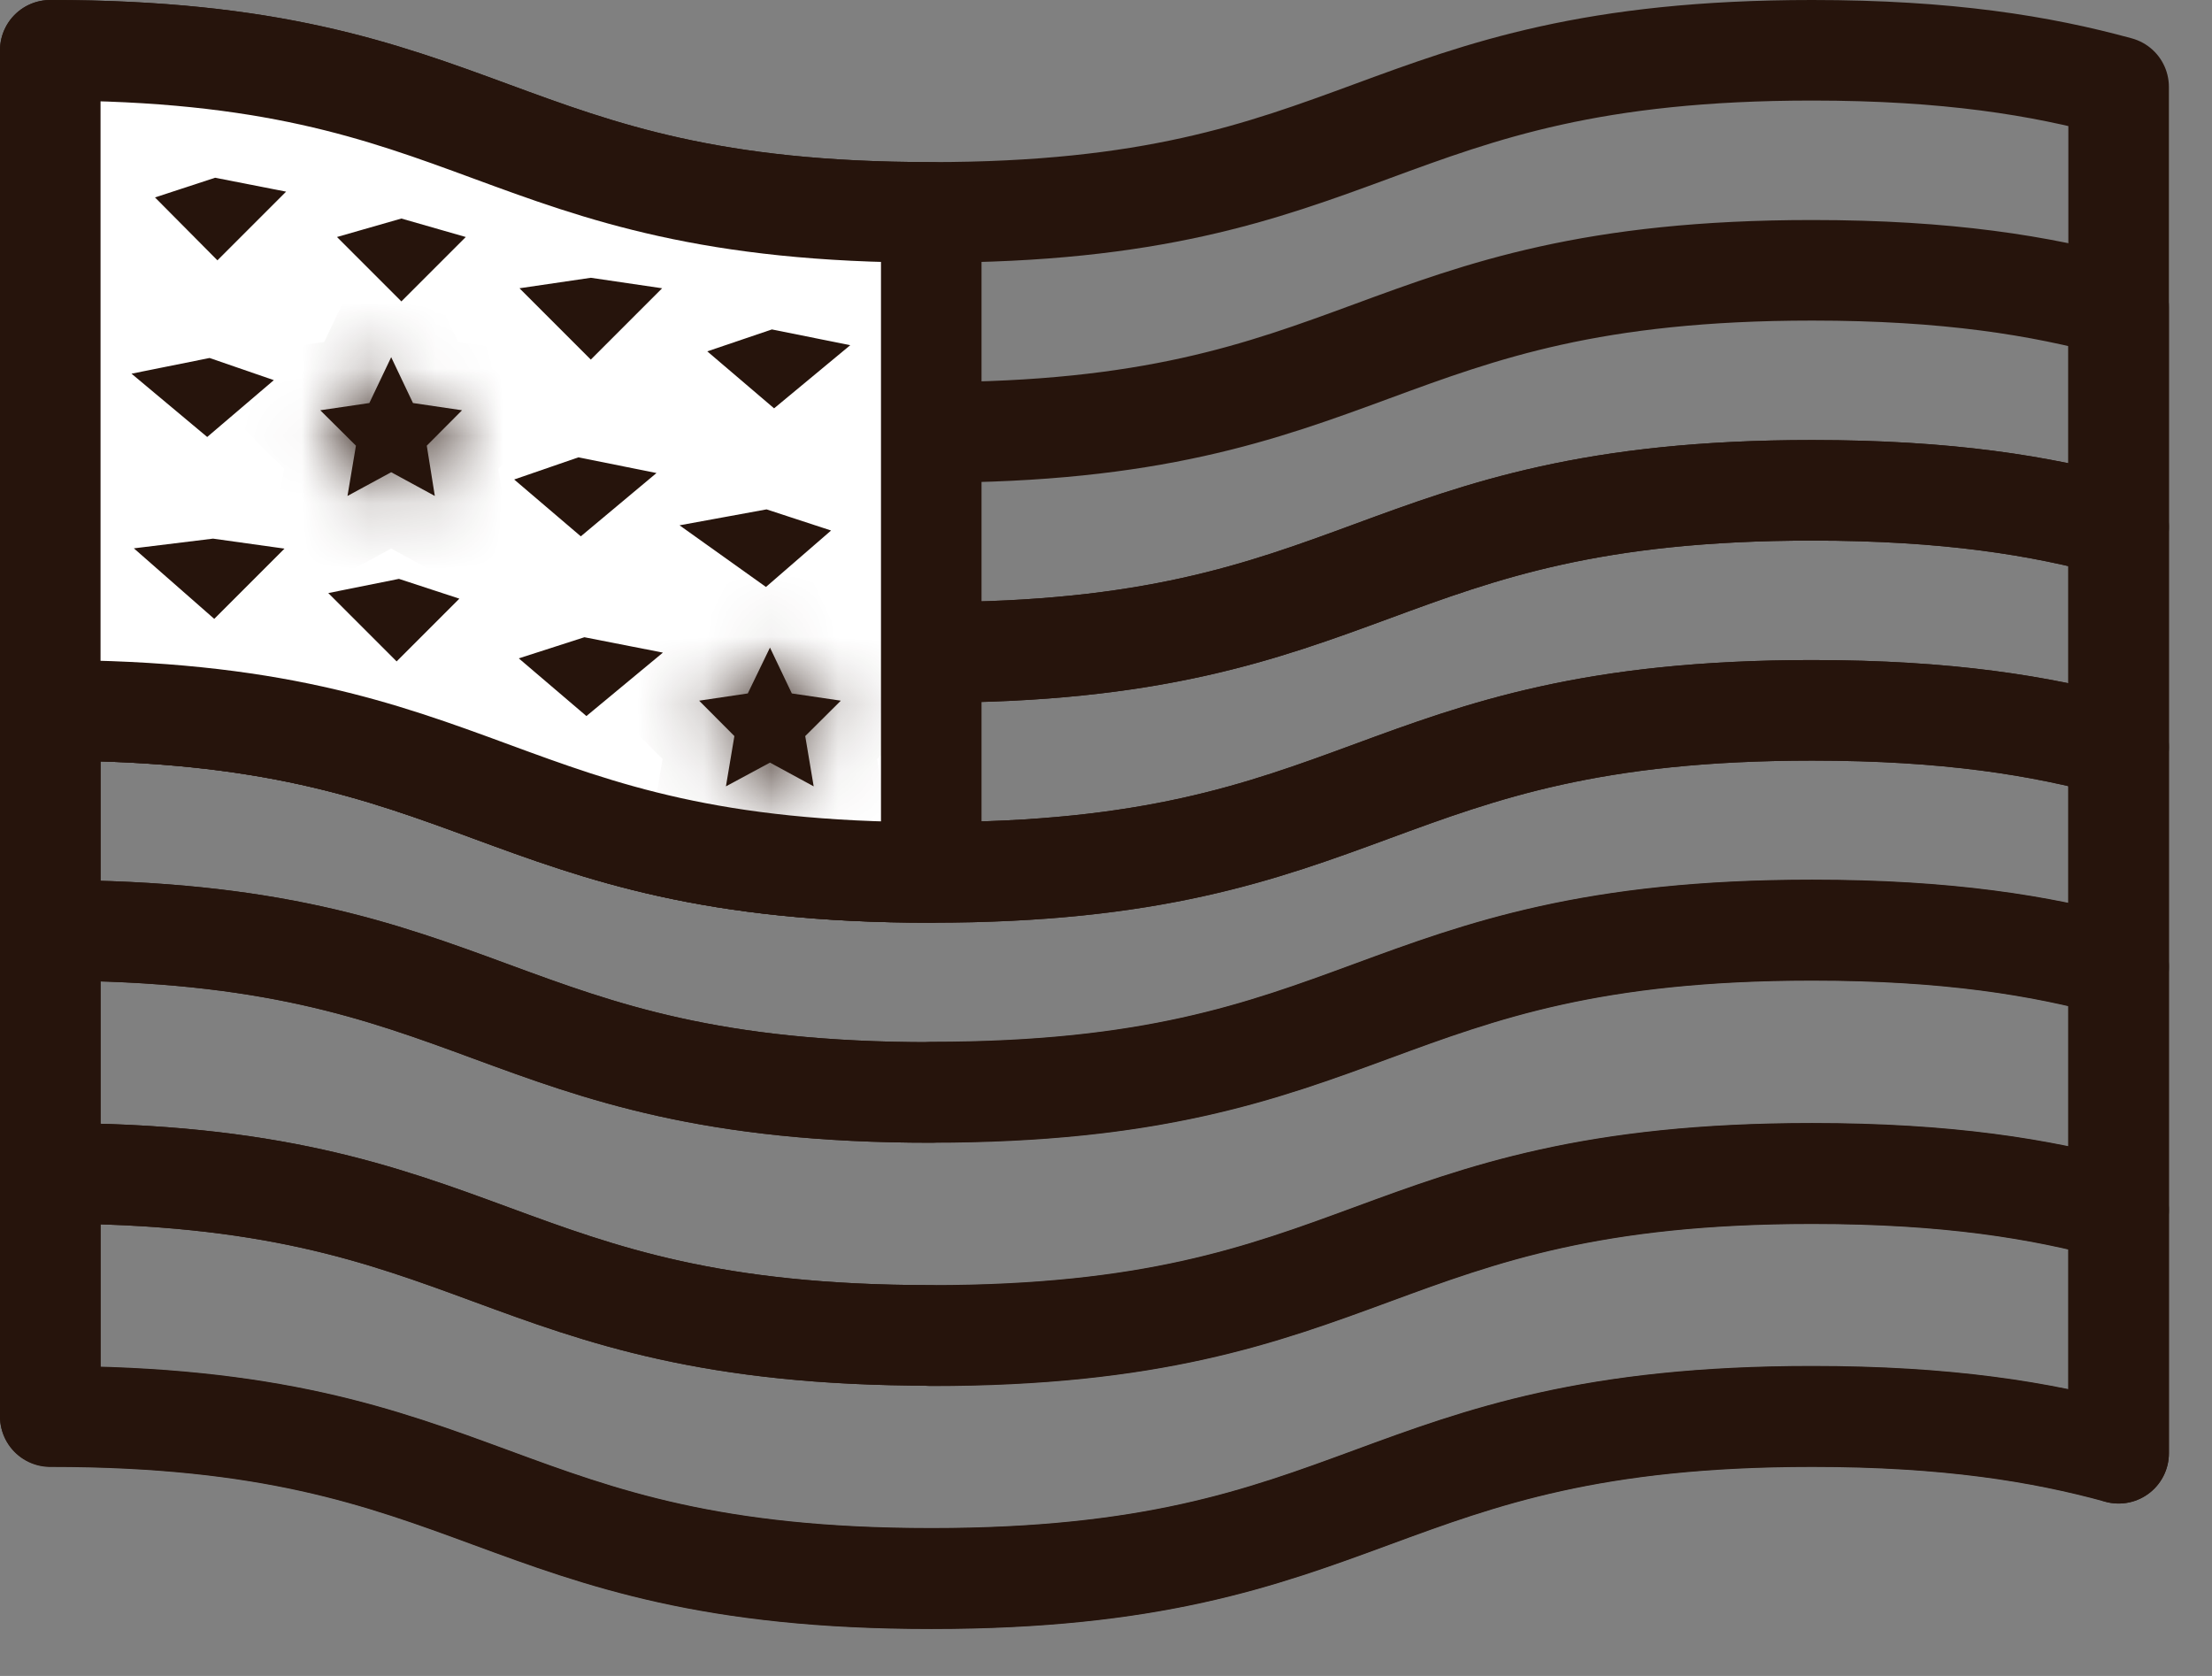
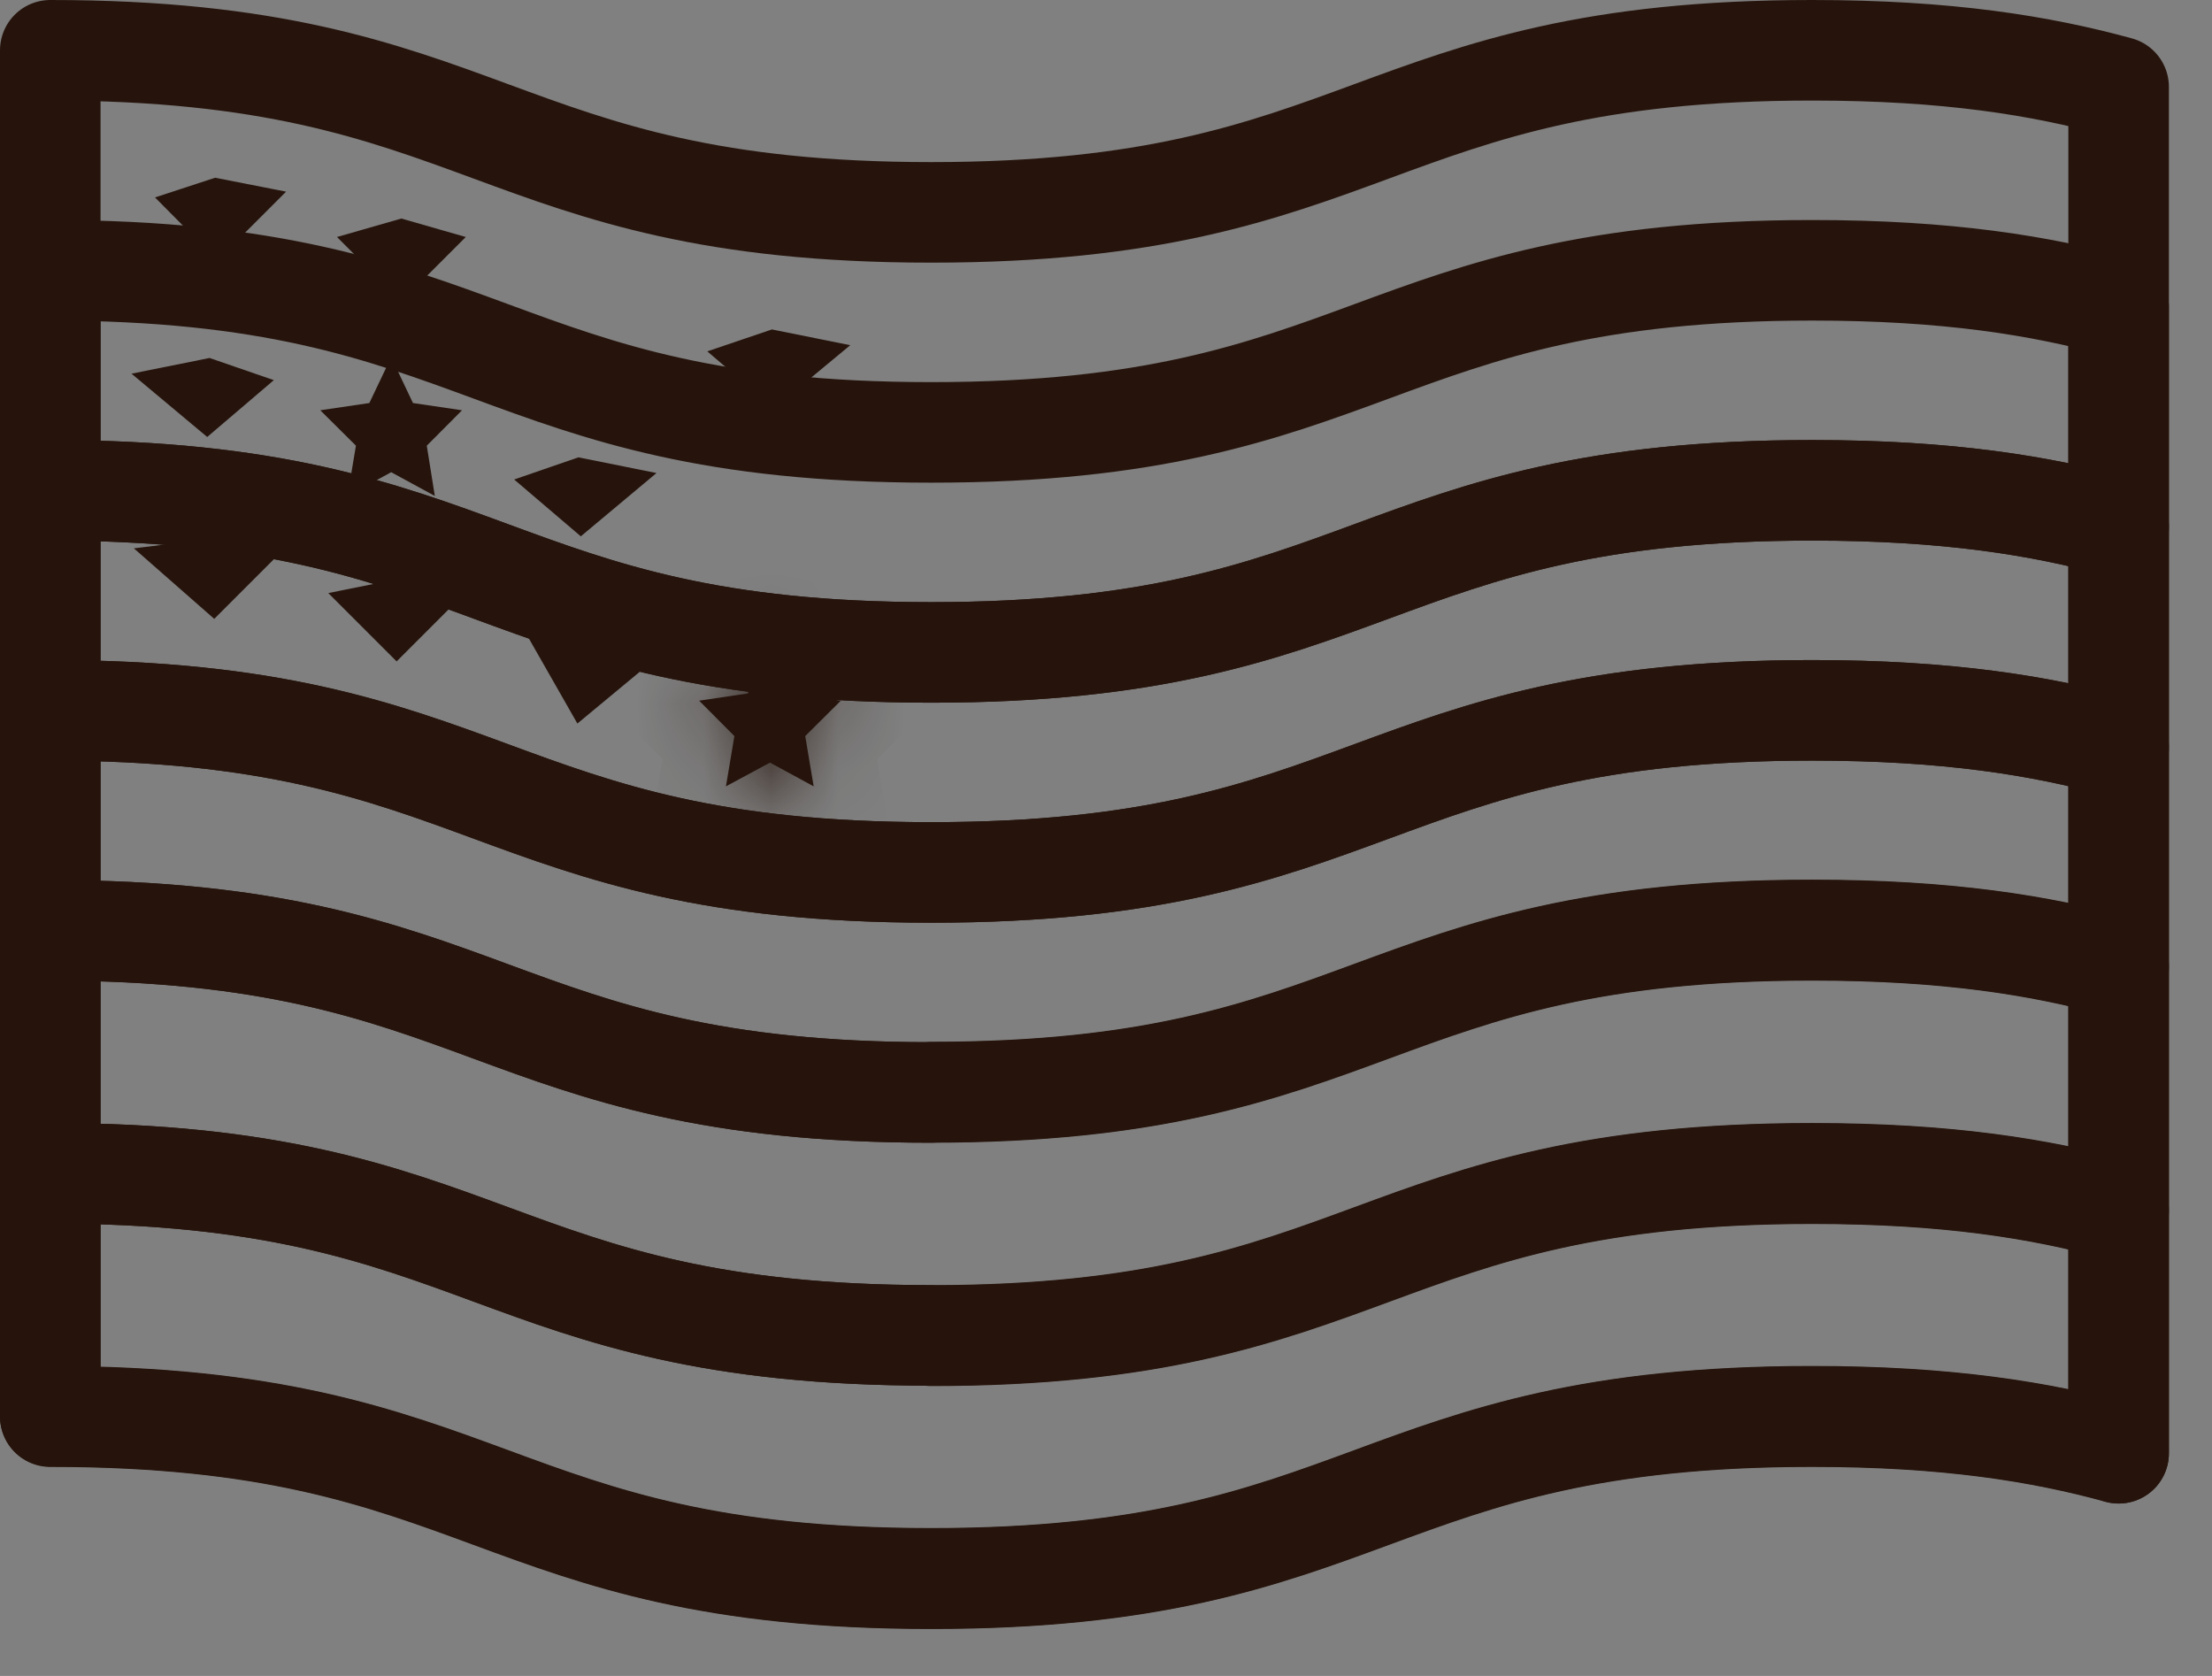
<svg xmlns="http://www.w3.org/2000/svg" width="33" height="25" viewBox="0 0 33 25" fill="none">
  <rect x="0" y="0" width="33" height="25" fill="#808080" stroke="none" />
  <path d="M13.893 13.014C7.321 13.014 7.321 10.596 0.75 10.596V13.878C7.321 13.878 7.321 16.296 13.893 16.296C20.464 16.296 20.464 13.878 27.036 13.878C29.053 13.878 30.447 14.106 31.607 14.424V11.142C30.447 10.824 29.053 10.596 27.036 10.596C20.464 10.596 20.464 13.014 13.893 13.014Z" stroke="#26140C" stroke-width="1.5" stroke-linejoin="round" />
  <path d="M13.893 9.732C7.321 9.732 7.321 7.314 0.75 7.314V10.596C7.321 10.596 7.321 13.014 13.893 13.014C20.464 13.014 20.464 10.596 27.036 10.596C29.053 10.596 30.447 10.824 31.607 11.142V7.86C30.447 7.542 29.053 7.314 27.036 7.314C20.464 7.314 20.464 9.732 13.893 9.732Z" stroke="#26140C" stroke-width="1.5" stroke-linejoin="round" />
  <path d="M13.893 6.45C7.321 6.45 7.321 4.032 0.75 4.032V7.314C7.321 7.314 7.321 9.732 13.893 9.732C20.464 9.732 20.464 7.314 27.036 7.314C29.053 7.314 30.447 7.542 31.607 7.86V4.578C30.447 4.26 29.053 4.032 27.036 4.032C20.464 4.032 20.464 6.45 13.893 6.45Z" stroke="#26140C" stroke-width="1.5" stroke-linejoin="round" />
  <path d="M13.893 19.92C7.321 19.92 7.321 17.502 0.75 17.502V21.132C7.321 21.132 7.321 23.55 13.893 23.55C20.464 23.55 20.464 21.132 27.036 21.132C29.053 21.132 30.447 21.36 31.607 21.678V18.054C30.447 17.736 29.053 17.508 27.036 17.508C20.464 17.508 20.464 19.926 13.893 19.926V19.92Z" stroke="#26140C" stroke-width="1.5" stroke-linejoin="round" />
  <path d="M13.893 16.296C7.321 16.296 7.321 13.878 0.75 13.878V17.502C7.321 17.502 7.321 19.92 13.893 19.92C20.464 19.92 20.464 17.502 27.036 17.502C29.053 17.502 30.447 17.73 31.607 18.048V14.418C30.447 14.1 29.053 13.872 27.036 13.872C20.464 13.872 20.464 16.29 13.893 16.29V16.296Z" stroke="#26140C" stroke-width="1.5" stroke-linejoin="round" />
  <path d="M31.607 21.672C30.447 21.354 29.053 21.126 27.036 21.126C20.464 21.126 20.464 23.544 13.893 23.544C7.321 23.544 7.321 21.126 0.75 21.126V0.75C7.321 0.75 7.321 3.168 13.893 3.168C20.464 3.168 20.464 0.75 27.036 0.75C29.053 0.75 30.447 0.978 31.607 1.296V21.678V21.672Z" stroke="#26140C" stroke-width="1.5" stroke-linejoin="round" />
-   <path d="M0.75 0.75V10.596C7.321 10.596 7.321 13.014 13.893 13.014V3.168C7.321 3.168 7.321 0.75 0.75 0.75Z" fill="white" stroke="#26140C" stroke-width="1.5" stroke-linejoin="round" />
  <path d="M3.251 3.169L3.245 3.175L3.238 3.168L3.241 3.167L3.251 3.169Z" fill="#26140C" stroke="#26140C" />
  <path d="M5.995 3.782L5.988 3.789L5.981 3.782L5.988 3.78L5.995 3.782Z" fill="#26140C" stroke="#26140C" />
-   <path d="M8.821 4.65L8.814 4.657L8.807 4.65L8.814 4.649L8.821 4.65Z" fill="#26140C" stroke="#26140C" />
  <path d="M11.559 5.433L11.553 5.438L11.546 5.432L11.549 5.431L11.559 5.433Z" fill="#26140C" stroke="#26140C" />
  <path d="M3.095 5.858L3.088 5.864L3.082 5.859L3.092 5.857L3.095 5.858Z" fill="#26140C" stroke="#26140C" />
  <mask id="path-13-inside-1_5132_1150" fill="white">
-     <path d="M5.836 5.328L6.161 6.012L6.893 6.12L6.367 6.648L6.487 7.398L5.836 7.044L5.184 7.398L5.31 6.648L4.778 6.12L5.51 6.012L5.836 5.328Z" />
-   </mask>
+     </mask>
  <path d="M5.836 5.328L6.161 6.012L6.893 6.12L6.367 6.648L6.487 7.398L5.836 7.044L5.184 7.398L5.31 6.648L4.778 6.12L5.51 6.012L5.836 5.328Z" fill="#26140C" />
-   <path d="M5.836 5.328L6.738 4.898L5.836 3.002L4.933 4.898L5.836 5.328ZM6.161 6.012L5.258 6.442L5.488 6.923L6.015 7.001L6.161 6.012ZM6.893 6.12L7.601 6.826L9 5.42L7.039 5.131L6.893 6.12ZM6.367 6.648L5.658 5.942L5.299 6.303L5.38 6.806L6.367 6.648ZM6.487 7.398L6.01 8.277L7.796 9.247L7.474 7.24L6.487 7.398ZM5.836 7.044L6.313 6.165L5.836 5.906L5.358 6.165L5.836 7.044ZM5.184 7.398L4.198 7.233L3.859 9.256L5.662 8.277L5.184 7.398ZM5.31 6.648L6.296 6.813L6.382 6.303L6.015 5.939L5.31 6.648ZM4.778 6.12L4.632 5.131L2.657 5.422L4.074 6.829L4.778 6.12ZM5.51 6.012L5.656 7.001L6.183 6.923L6.413 6.442L5.51 6.012ZM5.836 5.328L4.933 5.758L5.258 6.442L6.161 6.012L7.064 5.582L6.738 4.898L5.836 5.328ZM6.161 6.012L6.015 7.001L6.747 7.109L6.893 6.12L7.039 5.131L6.307 5.023L6.161 6.012ZM6.893 6.12L6.184 5.414L5.658 5.942L6.367 6.648L7.076 7.354L7.601 6.826L6.893 6.12ZM6.367 6.648L5.38 6.806L5.5 7.556L6.487 7.398L7.474 7.24L7.354 6.49L6.367 6.648ZM6.487 7.398L6.964 6.519L6.313 6.165L5.836 7.044L5.358 7.923L6.01 8.277L6.487 7.398ZM5.836 7.044L5.358 6.165L4.707 6.519L5.184 7.398L5.662 8.277L6.313 7.923L5.836 7.044ZM5.184 7.398L6.17 7.563L6.296 6.813L5.31 6.648L4.324 6.483L4.198 7.233L5.184 7.398ZM5.31 6.648L6.015 5.939L5.483 5.411L4.778 6.12L4.074 6.829L4.605 7.357L5.31 6.648ZM4.778 6.12L4.925 7.109L5.656 7.001L5.51 6.012L5.364 5.023L4.632 5.131L4.778 6.12ZM5.51 6.012L6.413 6.442L6.738 5.758L5.836 5.328L4.933 4.898L4.607 5.582L5.51 6.012Z" fill="#26140C" mask="url(#path-13-inside-1_5132_1150)" />
  <path d="M8.674 7.341L8.668 7.346L8.661 7.34L8.664 7.339L8.674 7.341Z" fill="#26140C" stroke="#26140C" />
-   <path d="M11.404 8.114L11.397 8.12L11.39 8.115L11.401 8.113L11.404 8.114Z" fill="#26140C" stroke="#26140C" />
  <path d="M3.181 8.54L3.174 8.547L3.166 8.54L3.174 8.539L3.181 8.54Z" fill="#26140C" stroke="#26140C" />
  <path d="M5.924 9.152L5.917 9.159L5.911 9.153L5.921 9.151L5.924 9.152Z" fill="#26140C" stroke="#26140C" />
-   <path d="M8.759 10.023L8.753 10.028L8.746 10.022L8.749 10.021L8.759 10.023Z" fill="#26140C" stroke="#26140C" />
+   <path d="M8.759 10.023L8.753 10.028L8.749 10.021L8.759 10.023Z" fill="#26140C" stroke="#26140C" />
  <mask id="path-20-inside-2_5132_1150" fill="white">
    <path d="M11.487 9.66L11.813 10.344L12.544 10.452L12.013 10.98L12.139 11.73L11.487 11.376L10.83 11.73L10.956 10.98L10.43 10.452L11.156 10.344L11.487 9.66Z" />
  </mask>
  <path d="M11.487 9.66L11.813 10.344L12.544 10.452L12.013 10.98L12.139 11.73L11.487 11.376L10.83 11.73L10.956 10.98L10.43 10.452L11.156 10.344L11.487 9.66Z" fill="#26140C" />
  <path d="M11.487 9.66L12.39 9.23L11.495 7.351L10.587 9.224L11.487 9.66ZM11.813 10.344L10.91 10.774L11.139 11.255L11.667 11.333L11.813 10.344ZM12.544 10.452L13.249 11.161L14.665 9.754L12.69 9.463L12.544 10.452ZM12.013 10.98L11.308 10.271L10.941 10.635L11.027 11.145L12.013 10.98ZM12.139 11.73L11.661 12.609L13.464 13.588L13.125 11.565L12.139 11.73ZM11.487 11.376L11.964 10.497L11.489 10.239L11.013 10.496L11.487 11.376ZM10.83 11.73L9.844 11.565L9.506 13.579L11.304 12.61L10.83 11.73ZM10.956 10.98L11.942 11.145L12.027 10.639L11.664 10.274L10.956 10.98ZM10.43 10.452L10.283 9.463L8.324 9.754L9.721 11.158L10.43 10.452ZM11.156 10.344L11.303 11.333L11.825 11.255L12.056 10.78L11.156 10.344ZM11.487 9.66L10.584 10.09L10.91 10.774L11.813 10.344L12.716 9.914L12.39 9.23L11.487 9.66ZM11.813 10.344L11.667 11.333L12.398 11.441L12.544 10.452L12.69 9.463L11.959 9.355L11.813 10.344ZM12.544 10.452L11.839 9.743L11.308 10.271L12.013 10.98L12.718 11.689L13.249 11.161L12.544 10.452ZM12.013 10.98L11.027 11.145L11.152 11.895L12.139 11.73L13.125 11.565L12.999 10.815L12.013 10.98ZM12.139 11.73L12.616 10.851L11.964 10.497L11.487 11.376L11.01 12.255L11.661 12.609L12.139 11.73ZM11.487 11.376L11.013 10.496L10.356 10.85L10.83 11.73L11.304 12.61L11.961 12.256L11.487 11.376ZM10.83 11.73L11.816 11.895L11.942 11.145L10.956 10.98L9.969 10.815L9.844 11.565L10.83 11.73ZM10.956 10.98L11.664 10.274L11.139 9.746L10.43 10.452L9.721 11.158L10.247 11.686L10.956 10.98ZM10.43 10.452L10.577 11.441L11.303 11.333L11.156 10.344L11.008 9.355L10.283 9.463L10.43 10.452ZM11.156 10.344L12.056 10.78L12.387 10.096L11.487 9.66L10.587 9.224L10.256 9.908L11.156 10.344Z" fill="#26140C" mask="url(#path-20-inside-2_5132_1150)" />
</svg>